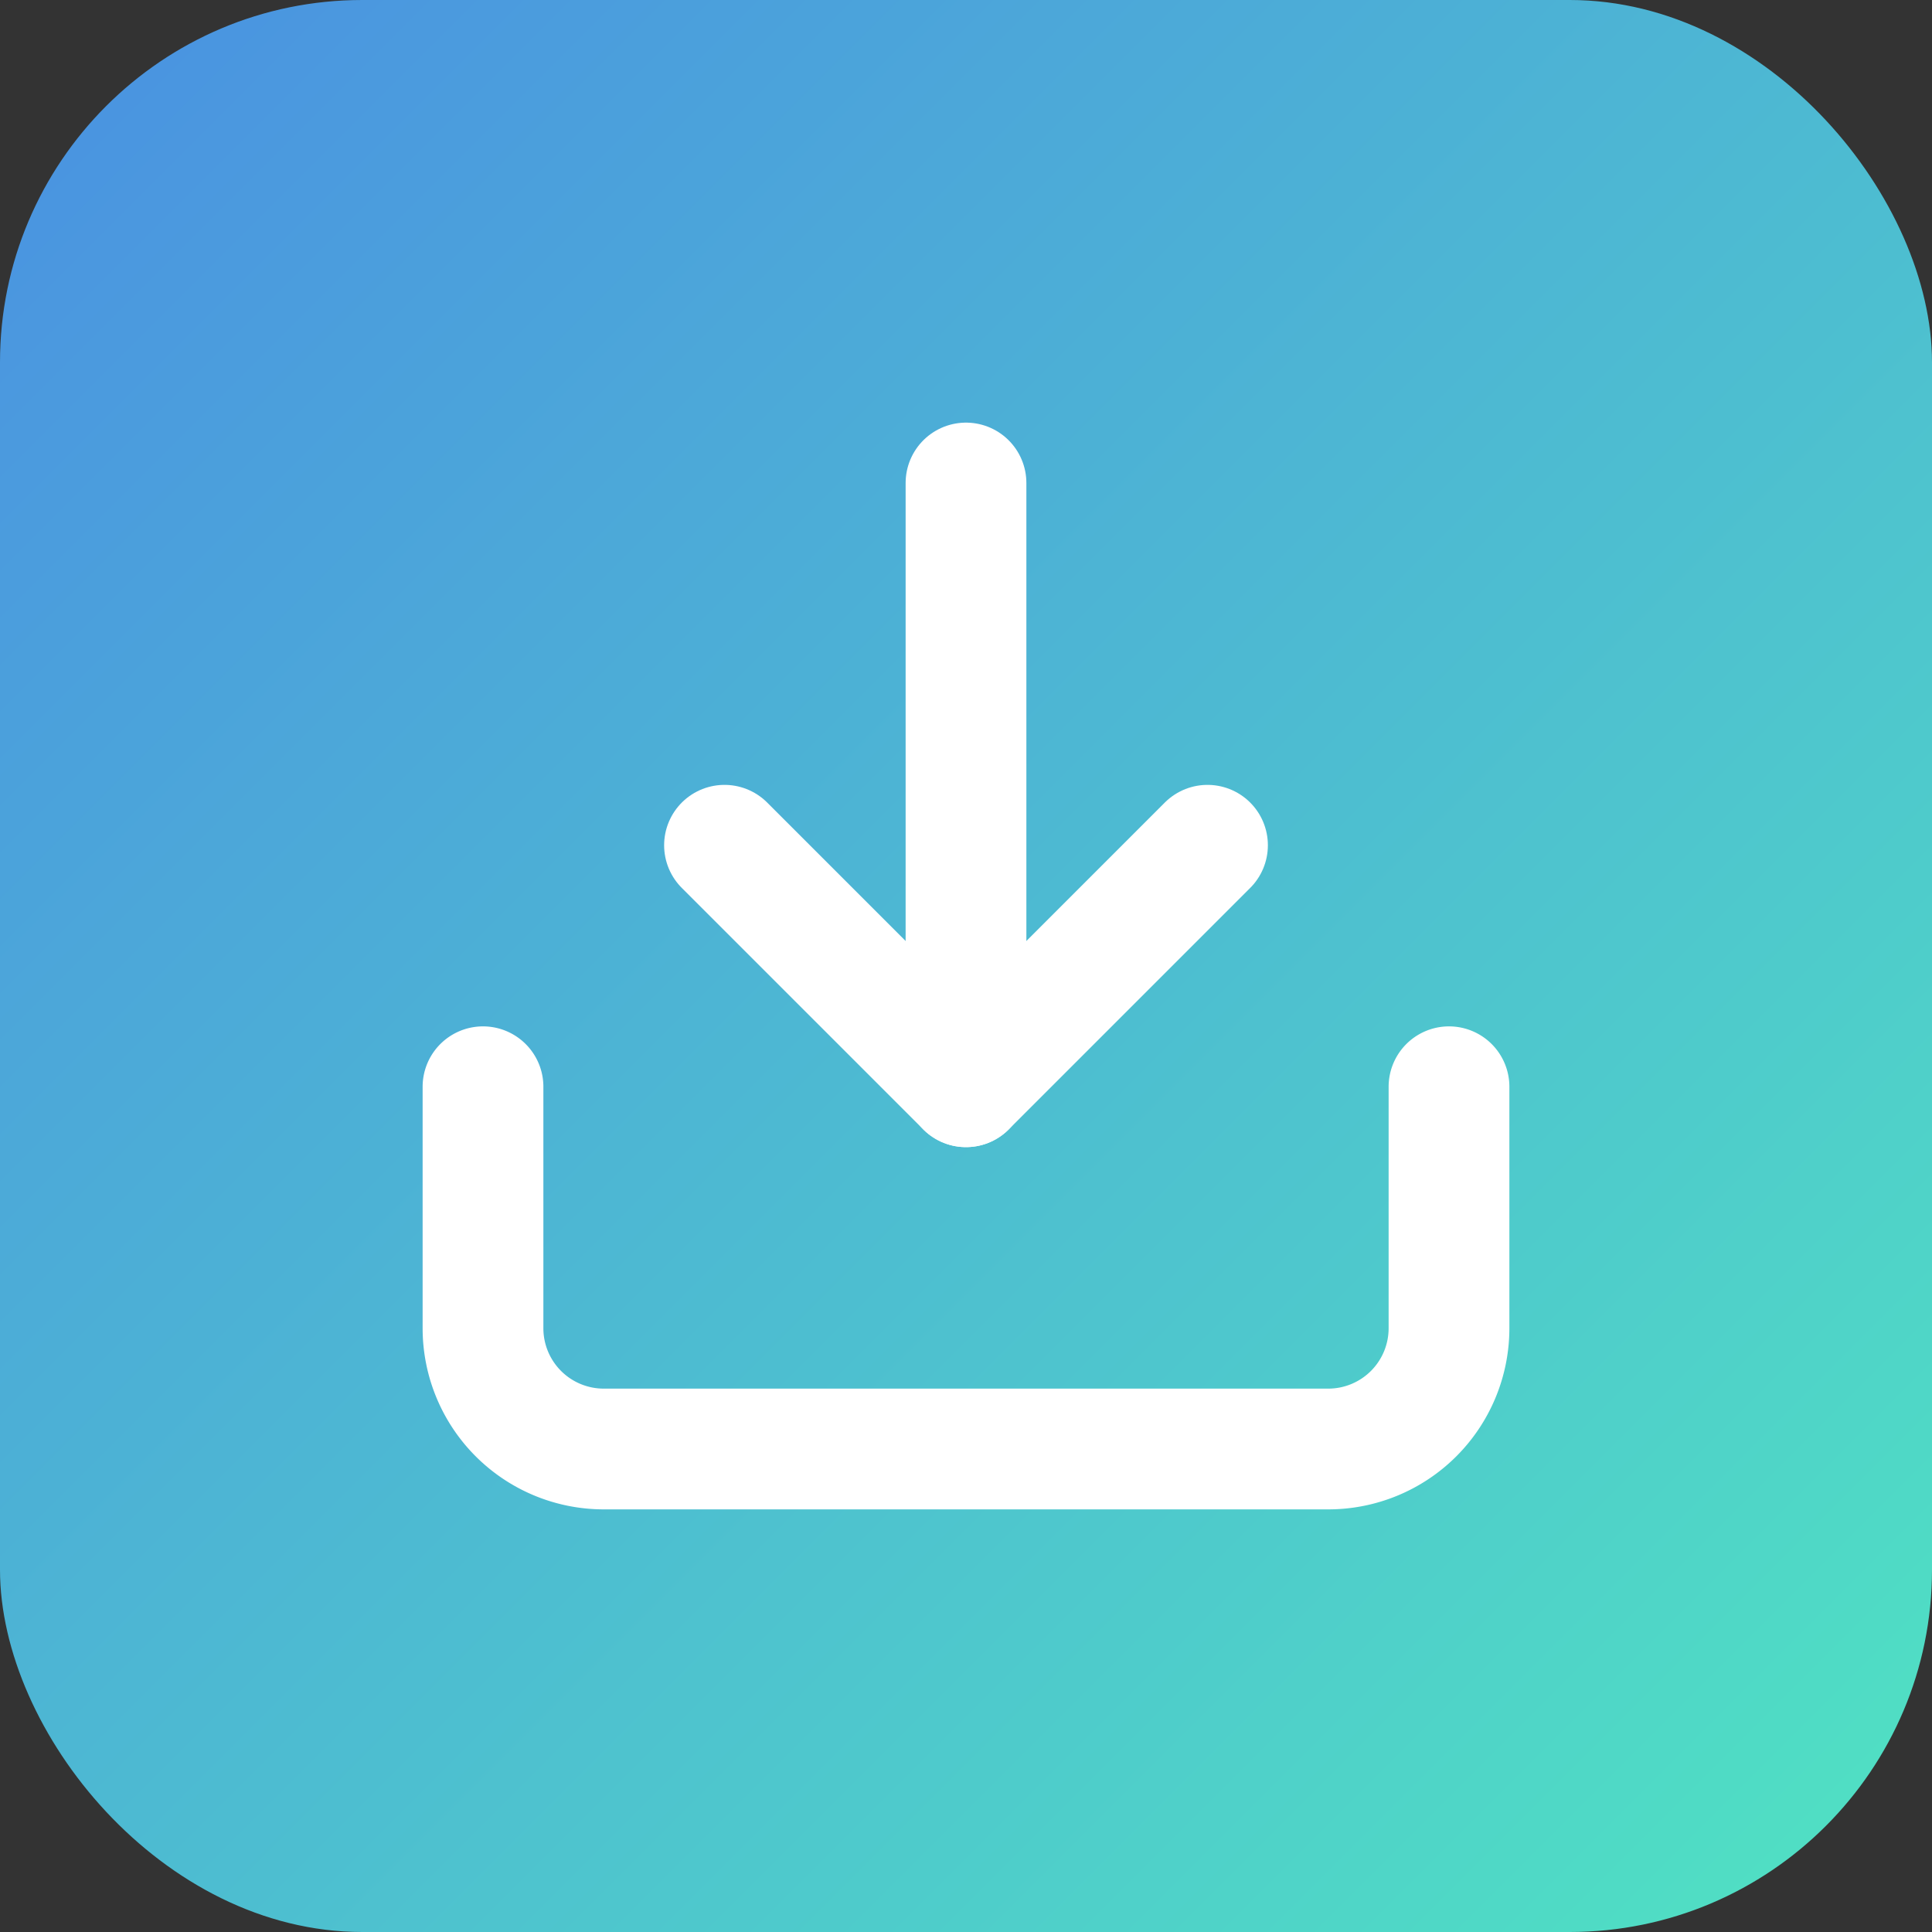
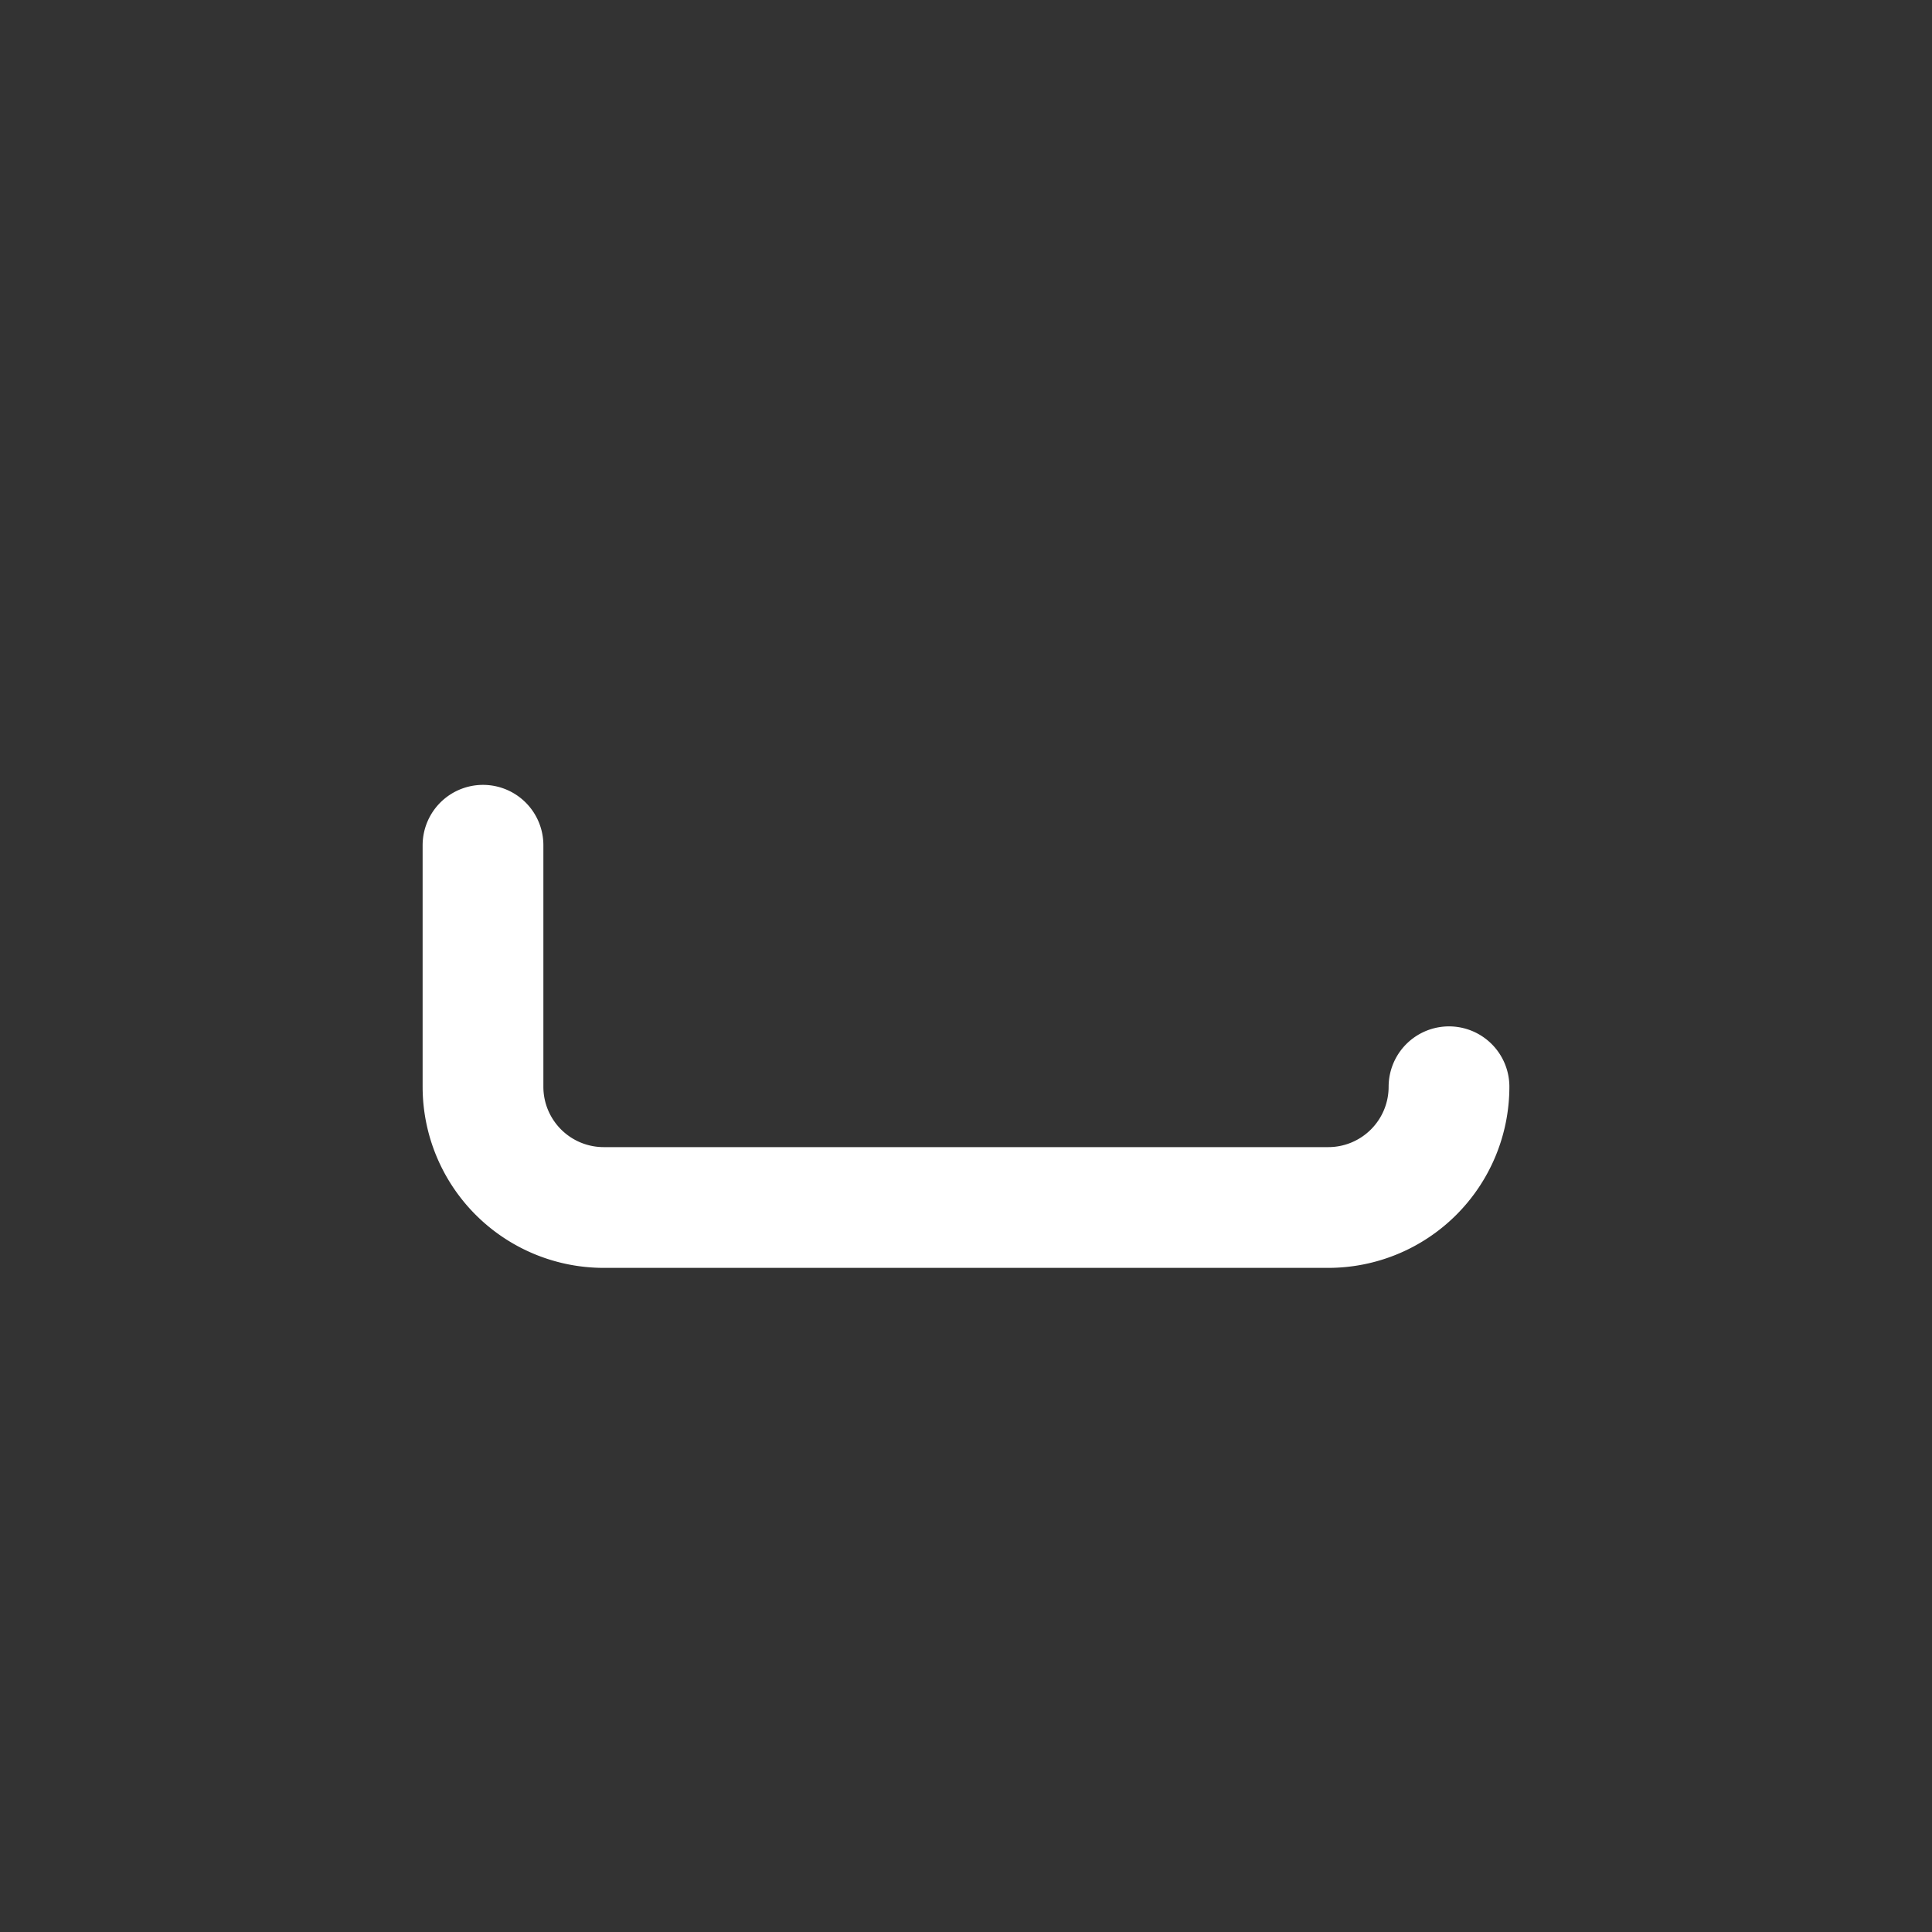
<svg xmlns="http://www.w3.org/2000/svg" width="32" height="32" viewBox="0 0 32 32">
  <rect x="0" y="0" width="32" height="32" fill="#333333" stroke="none" />
  <defs>
    <linearGradient id="faviconGradient" x1="0%" y1="0%" x2="100%" y2="100%">
      <stop offset="0%" stop-color="#4A90E2" />
      <stop offset="100%" stop-color="#50E3C2" />
    </linearGradient>
  </defs>
-   <rect width="32" height="32" rx="6" fill="url(#faviconGradient)" />
-   <path d="M24 18v4a2 2 0 0 1-2 2H10a2 2 0 0 1-2-2v-4" stroke="white" stroke-width="2" fill="none" stroke-linecap="round" stroke-linejoin="round" />
-   <polyline points="12 14 16 18 20 14" stroke="white" stroke-width="2" fill="none" stroke-linecap="round" stroke-linejoin="round" />
-   <line x1="16" y1="18" x2="16" y2="8" stroke="white" stroke-width="2" stroke-linecap="round" />
+   <path d="M24 18a2 2 0 0 1-2 2H10a2 2 0 0 1-2-2v-4" stroke="white" stroke-width="2" fill="none" stroke-linecap="round" stroke-linejoin="round" />
</svg>